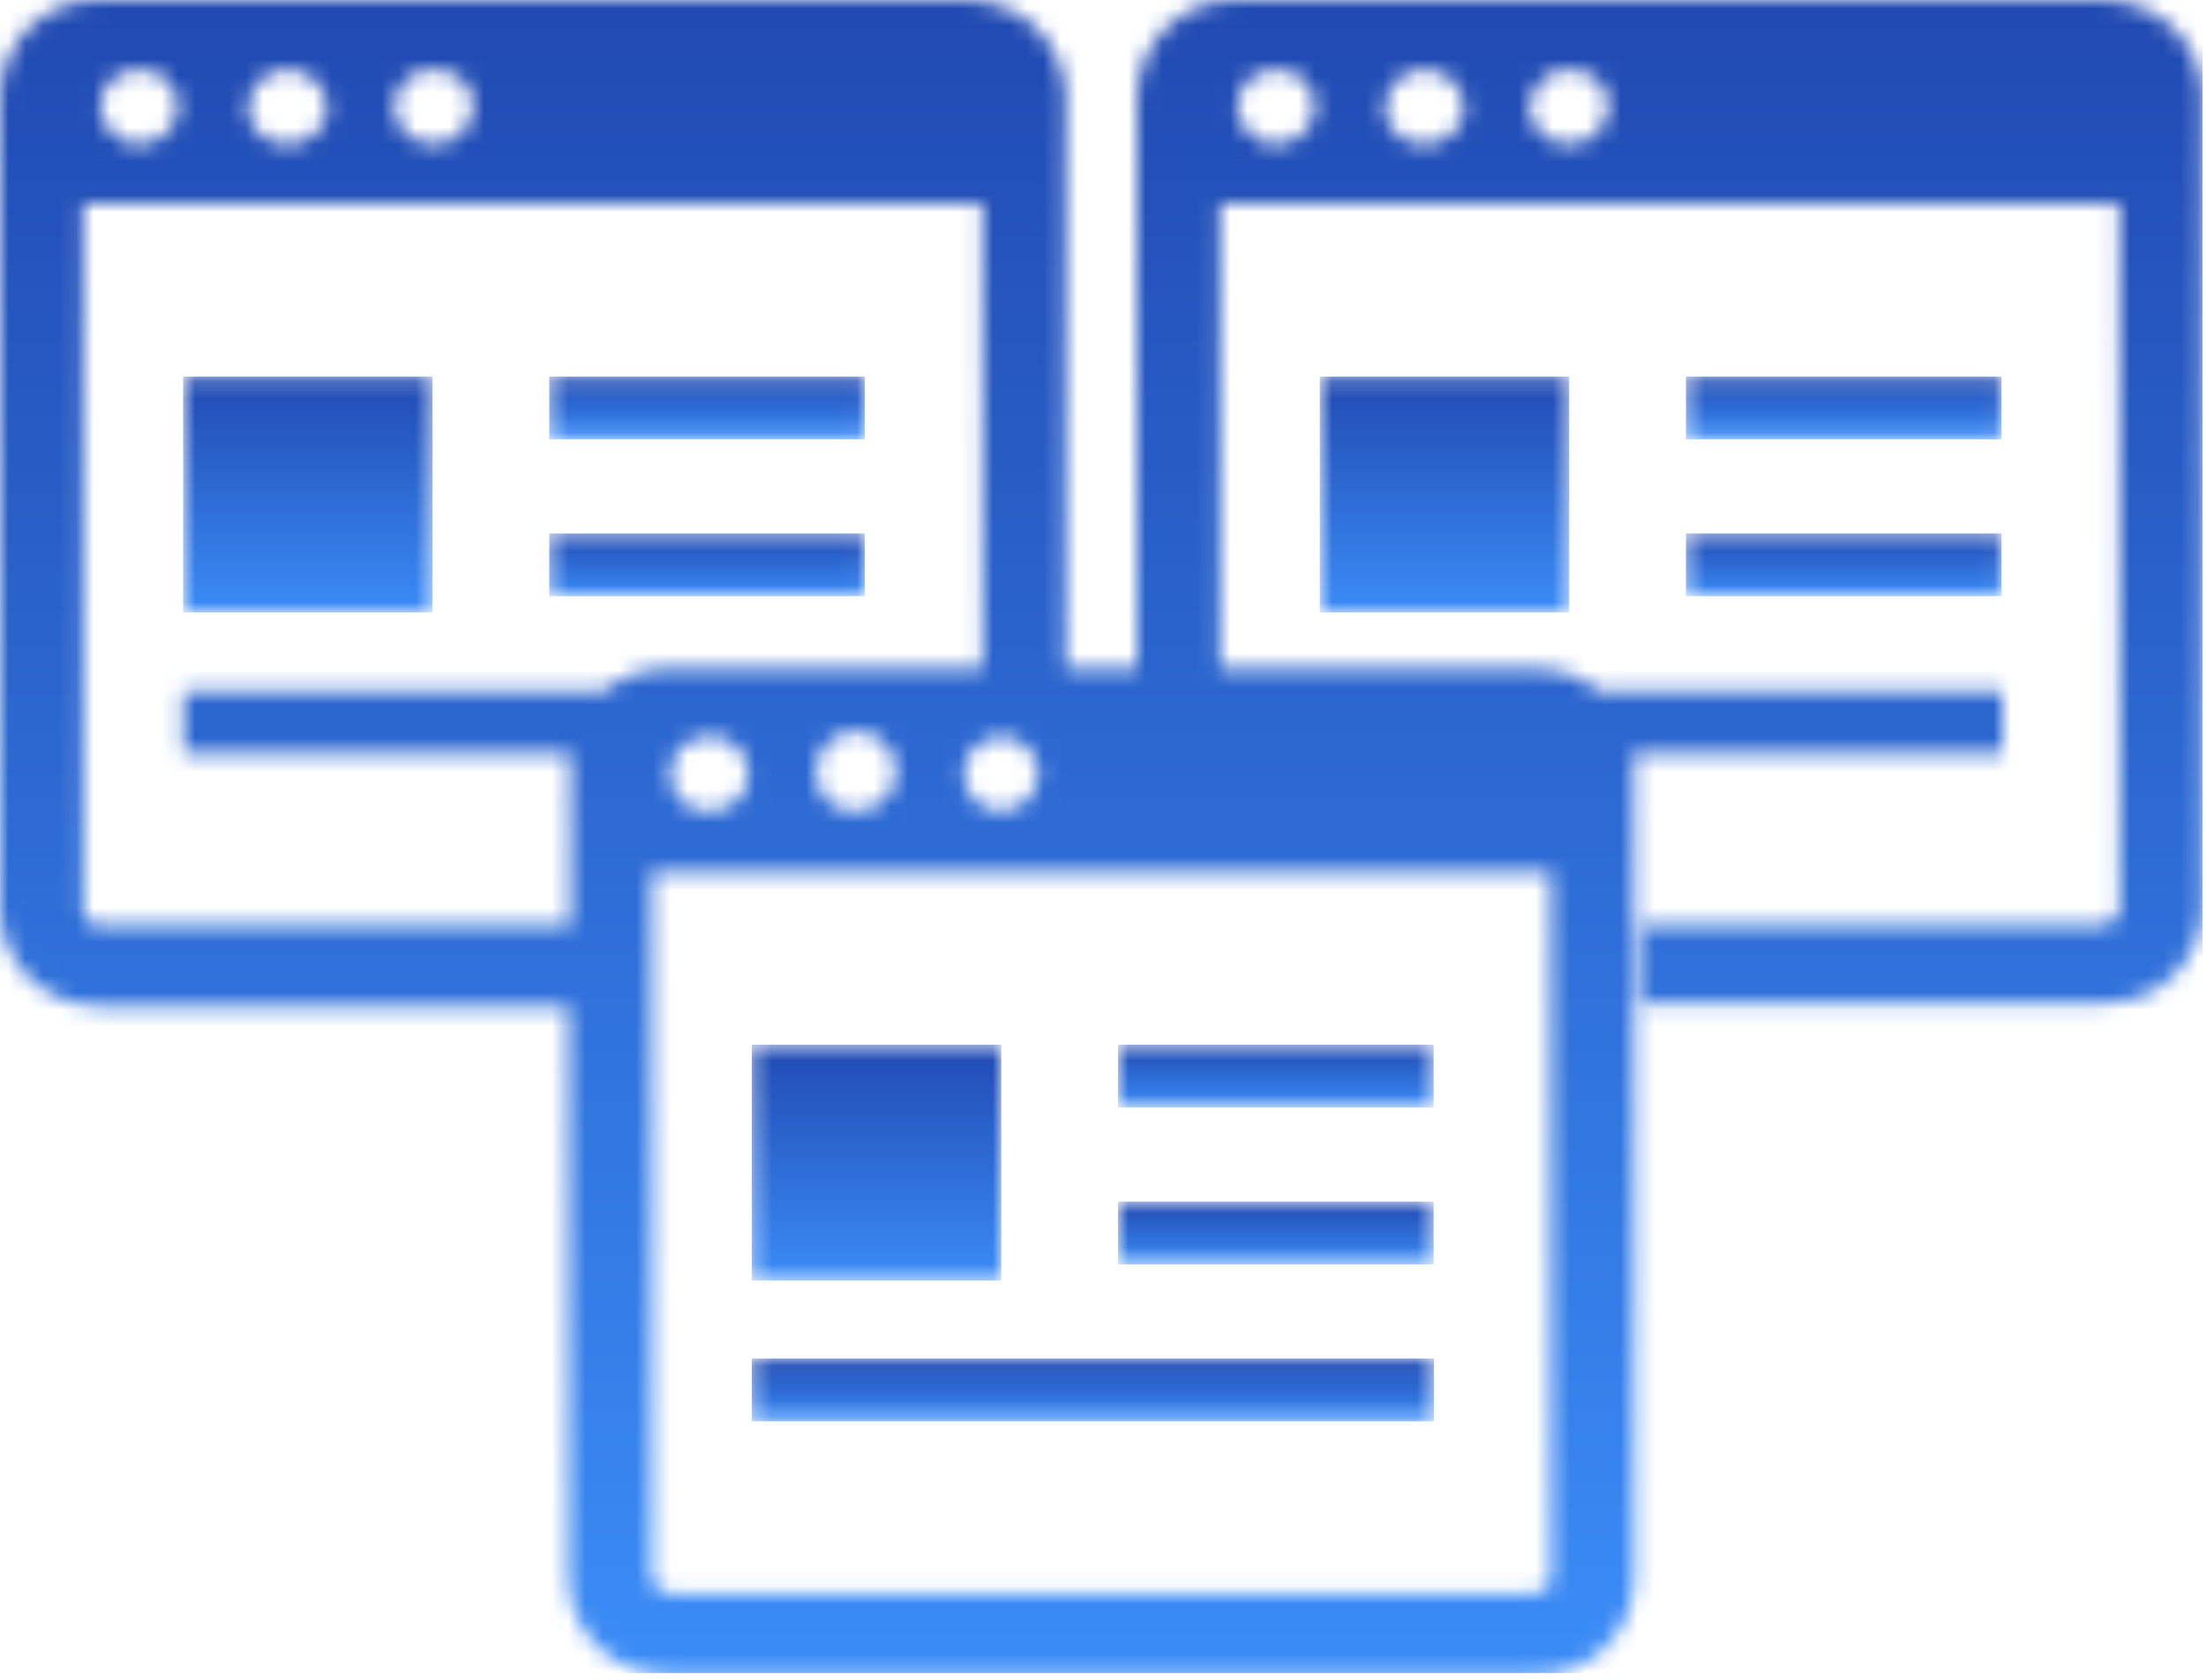
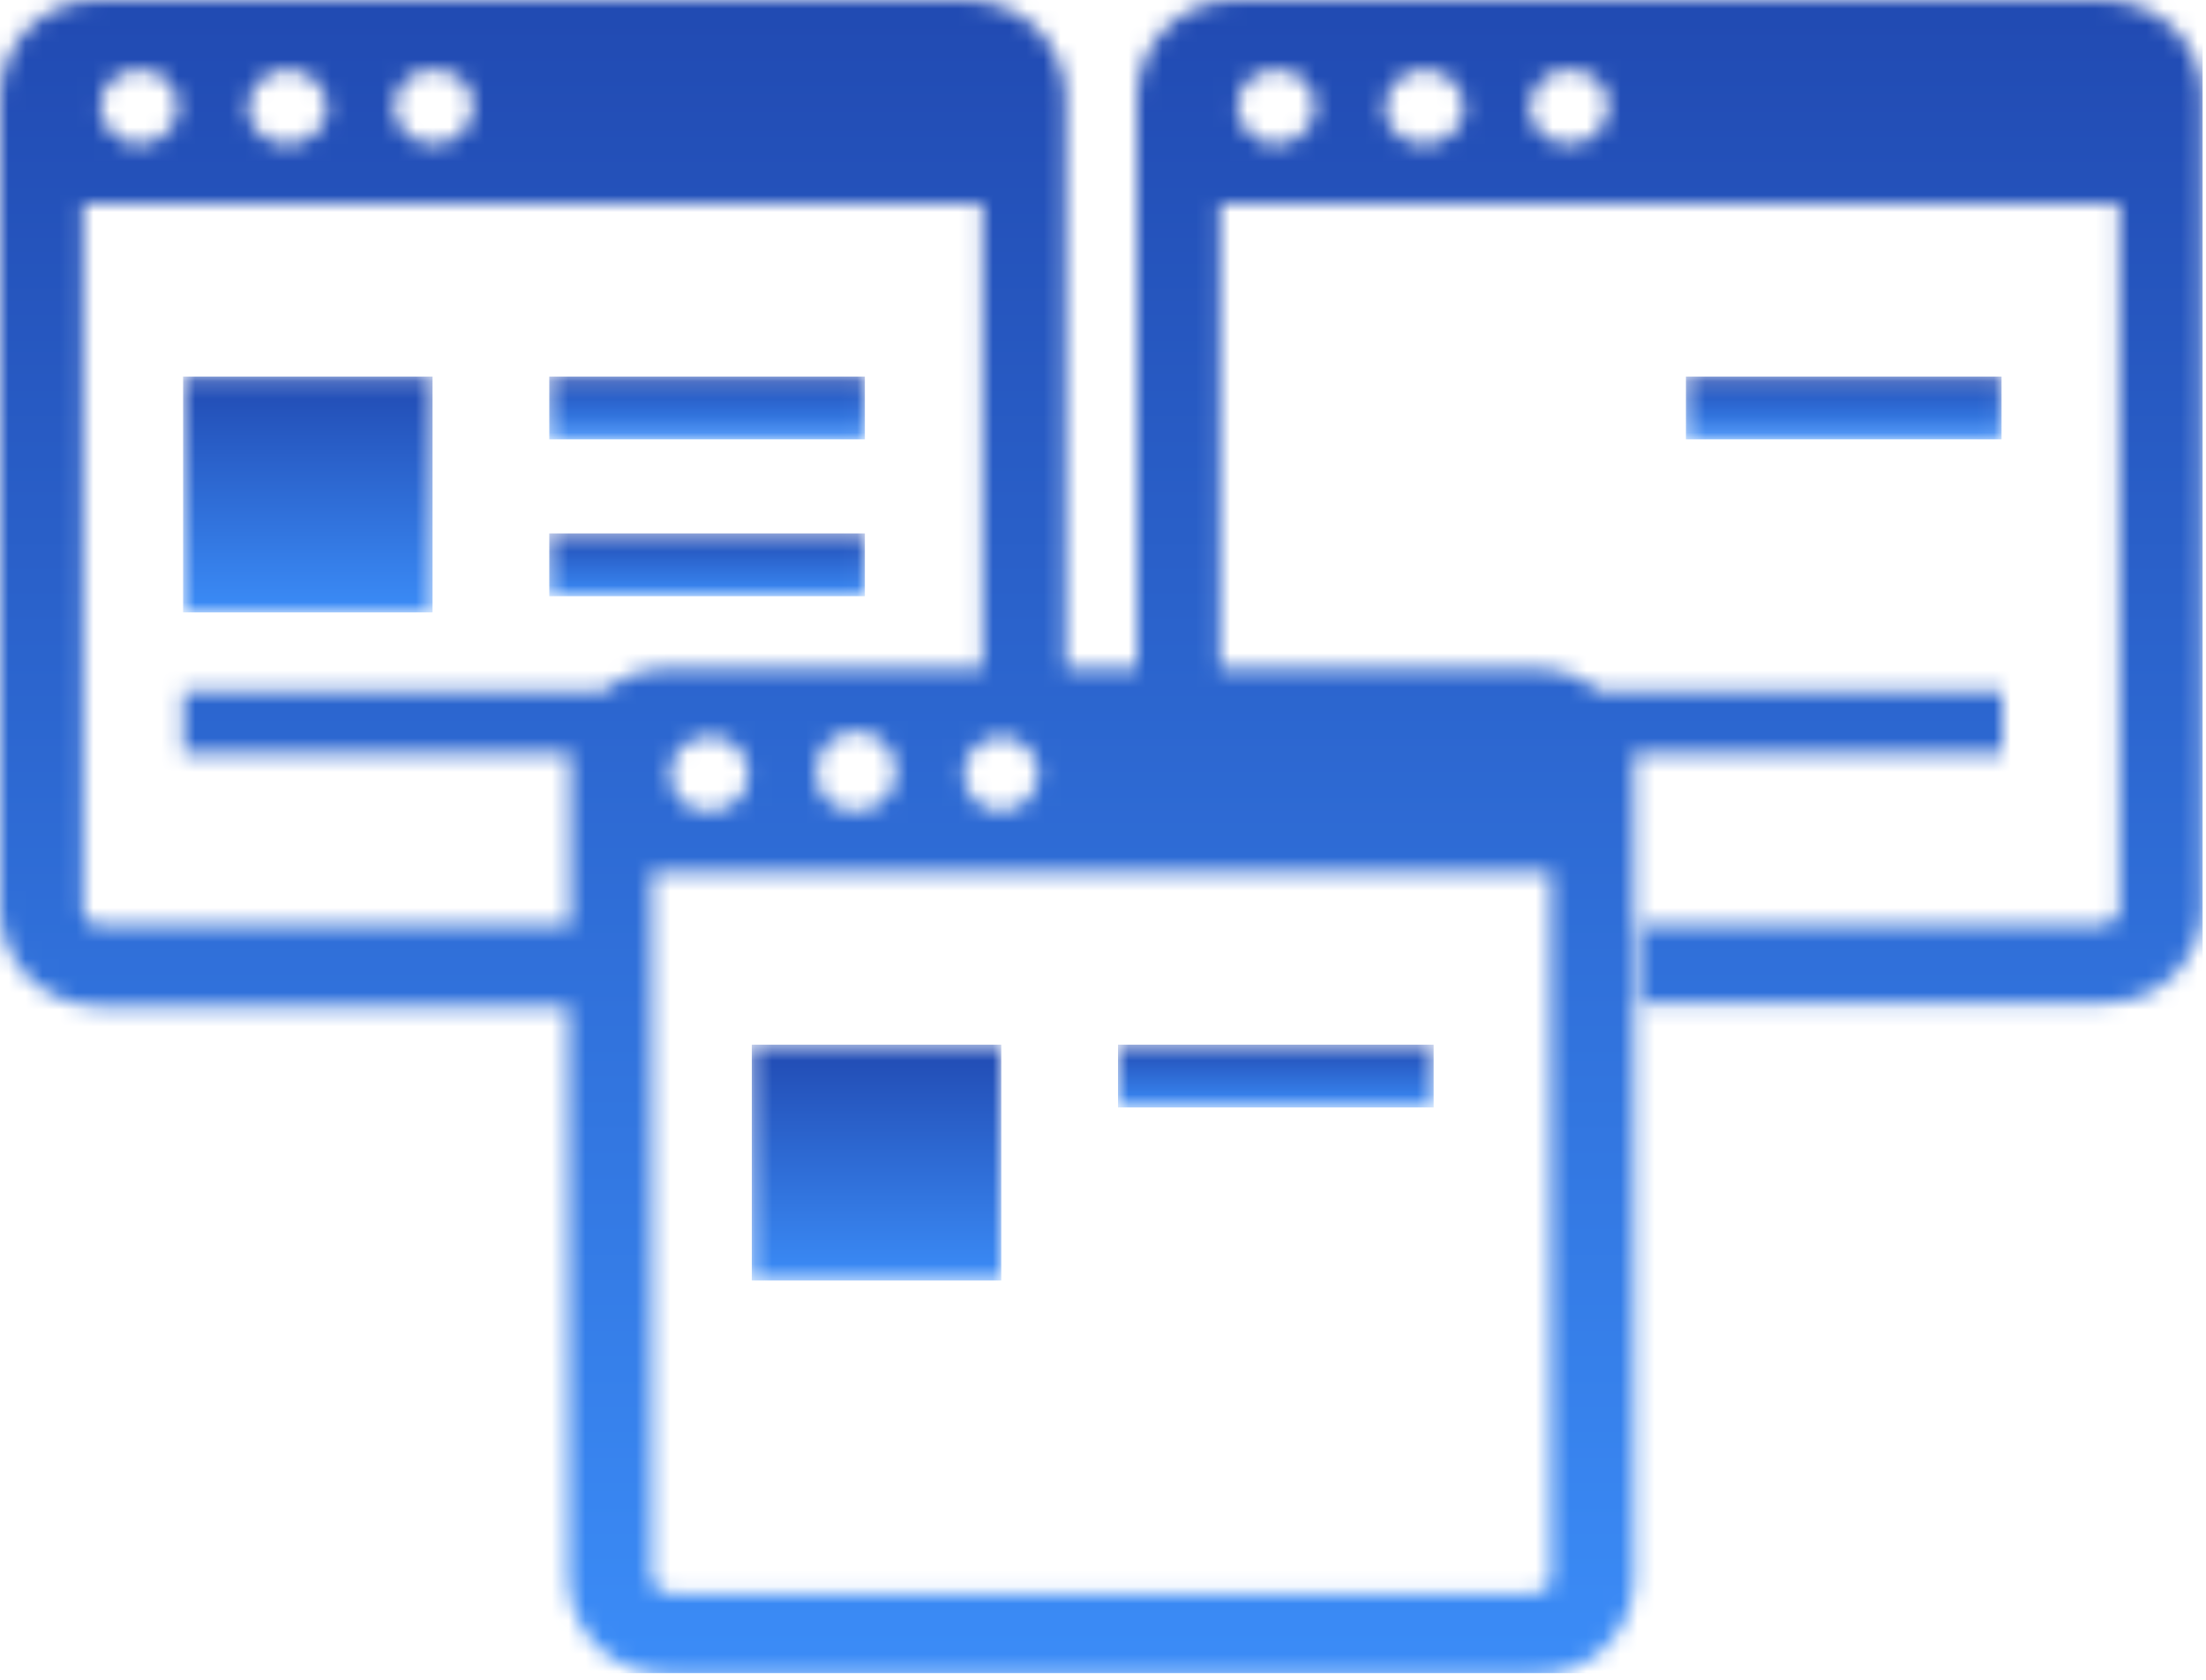
<svg xmlns="http://www.w3.org/2000/svg" width="130" height="99" viewBox="0 0 130 99" fill="none">
  <mask id="mask0_544_310" style="mask-type:luminance" maskUnits="userSpaceOnUse" x="10" y="22" width="16" height="15">
    <path d="M25.49 22.191H10.79V36.091H25.49V22.191Z" fill="white" />
  </mask>
  <g mask="url(#mask0_544_310)">
    <path d="M25.49 22.191H10.79V36.091H25.49V22.191Z" fill="url(#paint0_linear_544_310)" />
  </g>
  <mask id="mask1_544_310" style="mask-type:luminance" maskUnits="userSpaceOnUse" x="32" y="22" width="19" height="4">
    <path d="M50.968 22.191H32.368V25.891H50.968V22.191Z" fill="white" />
  </mask>
  <g mask="url(#mask1_544_310)">
    <path d="M50.968 22.191H32.368V25.891H50.968V22.191Z" fill="url(#paint1_linear_544_310)" />
  </g>
  <mask id="mask2_544_310" style="mask-type:luminance" maskUnits="userSpaceOnUse" x="32" y="31" width="19" height="5">
    <path d="M50.968 31.437H32.368V35.137H50.968V31.437Z" fill="white" />
  </mask>
  <g mask="url(#mask2_544_310)">
    <path d="M50.968 31.437H32.368V35.137H50.968V31.437Z" fill="url(#paint2_linear_544_310)" />
  </g>
  <mask id="mask3_544_310" style="mask-type:luminance" maskUnits="userSpaceOnUse" x="65" y="70" width="20" height="5">
-     <path d="M84.483 70.812H65.883V74.512H84.483V70.812Z" fill="white" />
-   </mask>
+     </mask>
  <g mask="url(#mask3_544_310)">
    <path d="M84.483 70.812H65.883V74.512H84.483V70.812Z" fill="url(#paint3_linear_544_310)" />
  </g>
  <mask id="mask4_544_310" style="mask-type:luminance" maskUnits="userSpaceOnUse" x="44" y="80" width="41" height="4">
    <path d="M84.505 80.06H44.305V83.76H84.505V80.06Z" fill="white" />
  </mask>
  <g mask="url(#mask4_544_310)">
-     <path d="M84.505 80.06H44.305V83.76H84.505V80.06Z" fill="url(#paint4_linear_544_310)" />
-   </g>
+     </g>
  <mask id="mask5_544_310" style="mask-type:luminance" maskUnits="userSpaceOnUse" x="44" y="61" width="16" height="15">
    <path d="M59.005 61.566H44.305V75.466H59.005V61.566Z" fill="white" />
  </mask>
  <g mask="url(#mask5_544_310)">
    <path d="M59.005 61.566H44.305V75.466H59.005V61.566Z" fill="url(#paint5_linear_544_310)" />
  </g>
  <mask id="mask6_544_310" style="mask-type:luminance" maskUnits="userSpaceOnUse" x="65" y="61" width="20" height="5">
    <path d="M84.484 61.566H65.884V65.266H84.484V61.566Z" fill="white" />
  </mask>
  <g mask="url(#mask6_544_310)">
    <path d="M84.484 61.566H65.884V65.266H84.484V61.566Z" fill="url(#paint6_linear_544_310)" />
  </g>
  <mask id="mask7_544_310" style="mask-type:luminance" maskUnits="userSpaceOnUse" x="77" y="22" width="16" height="15">
    <path d="M92.473 22.191H77.773V36.091H92.473V22.191Z" fill="white" />
  </mask>
  <g mask="url(#mask7_544_310)">
-     <path d="M92.473 22.191H77.773V36.091H92.473V22.191Z" fill="url(#paint7_linear_544_310)" />
-   </g>
+     </g>
  <mask id="mask8_544_310" style="mask-type:luminance" maskUnits="userSpaceOnUse" x="99" y="31" width="19" height="5">
-     <path d="M117.952 31.437H99.352V35.137H117.952V31.437Z" fill="white" />
-   </mask>
+     </mask>
  <g mask="url(#mask8_544_310)">
    <path d="M117.952 31.437H99.352V35.137H117.952V31.437Z" fill="url(#paint8_linear_544_310)" />
  </g>
  <mask id="mask9_544_310" style="mask-type:luminance" maskUnits="userSpaceOnUse" x="99" y="22" width="19" height="4">
    <path d="M117.952 22.191H99.352V25.891H117.952V22.191Z" fill="white" />
  </mask>
  <g mask="url(#mask9_544_310)">
    <path d="M117.952 22.191H99.352V25.891H117.952V22.191Z" fill="url(#paint9_linear_544_310)" />
  </g>
  <mask id="mask10_544_310" style="mask-type:luminance" maskUnits="userSpaceOnUse" x="0" y="0" width="130" height="99">
    <path d="M38.4 93.003V51.403H91.4V93.003C91.4 93.503 90.9 93.903 90.4 93.903H39.4C38.9 93.903 38.5 93.503 38.4 93.003ZM59.1 43.403C60.3 43.503 61.2 44.503 61.2 45.703C61.1 46.903 60.1 47.803 58.9 47.803C57.7 47.703 56.8 46.803 56.8 45.603C56.8 44.403 57.8 43.403 59.1 43.403ZM39.5 45.603C39.5 44.303 40.6 43.403 41.8 43.403C43 43.303 44 44.303 44.1 45.503C44.2 46.703 43.2 47.703 42 47.803C41.9 47.803 41.9 47.803 41.8 47.803H41.7C40.5 47.803 39.5 46.903 39.5 45.603ZM48.1 45.603C48 44.303 49 43.203 50.3 43.103C51.6 43.003 52.7 44.003 52.8 45.303C52.9 46.603 51.9 47.703 50.6 47.803H50.5H50.4C49.1 47.803 48.1 46.903 48.1 45.603ZM4.9 53.603V12.003H57.9V39.403H39.4C38 39.403 36.7 39.803 35.6 40.703H10.8V44.403H33.6C33.6 44.603 33.6 44.803 33.6 44.903V54.503H5.9C5.4 54.603 4.9 54.203 4.9 53.603ZM25.6 4.103C26.9 4.103 27.9 5.003 27.9 6.303C27.8 7.603 26.7 8.603 25.4 8.503C24.2 8.403 23.3 7.503 23.2 6.303C23.3 5.003 24.3 4.003 25.6 4.103ZM92.5 4.103C93.8 4.103 94.8 5.003 94.8 6.303C94.7 7.603 93.6 8.603 92.3 8.503C91.1 8.403 90.2 7.503 90.1 6.303C90.3 5.003 91.3 4.003 92.5 4.103ZM5.9 6.303C5.9 5.003 7 4.103 8.2 4.103C9.5 4.103 10.5 5.003 10.5 6.303C10.5 7.503 9.4 8.503 8.2 8.503H8.1C7 8.503 6 7.503 5.9 6.303ZM14.6 6.303C14.7 5.003 15.8 4.003 17.1 4.103C18.3 4.203 19.2 5.103 19.3 6.303C19.3 7.503 18.2 8.503 17 8.503H16.9C15.6 8.503 14.6 7.503 14.6 6.303ZM72.9 6.303C72.9 5.003 74 4.103 75.2 4.103C76.5 4.103 77.5 5.003 77.5 6.303C77.5 7.503 76.4 8.503 75.2 8.503H75.1C74 8.503 73 7.503 72.9 6.303ZM81.6 6.303C81.7 5.003 82.8 4.003 84.1 4.103C85.3 4.203 86.2 5.103 86.3 6.303C86.3 7.503 85.2 8.503 84 8.503H83.9C82.6 8.503 81.6 7.503 81.6 6.303ZM67 5.603V39.403H62.8V5.603C62.7 2.403 60.1 0.003 56.9 0.003H5.9C2.7 -0.097 0.1 2.403 0 5.603V53.703C0.1 56.903 2.7 59.303 5.9 59.303H33.5V93.103C33.6 96.303 36.2 98.703 39.4 98.703H90.4C93.6 98.803 96.2 96.303 96.3 93.203V44.903C96.3 44.703 96.3 44.503 96.3 44.403H118V40.703H94.2C93.1 39.803 91.8 39.403 90.4 39.403H71.9V12.003H124.9V53.603C124.9 54.103 124.4 54.503 123.9 54.503H96.8V59.103H123.9C127.1 59.203 129.7 56.703 129.8 53.603V5.603C129.7 2.403 127.1 0.003 123.9 0.003H72.9H72.7C69.6 0.003 67.1 2.503 67 5.603Z" fill="white" />
  </mask>
  <g mask="url(#mask10_544_310)">
    <path d="M129.8 -0.097H0V98.603H129.8V-0.097Z" fill="url(#paint10_linear_544_310)" />
  </g>
  <defs>
    <linearGradient id="paint0_linear_544_310" x1="18.134" y1="22.182" x2="18.134" y2="36.096" gradientUnits="userSpaceOnUse">
      <stop stop-color="#214AB2" />
      <stop offset="1" stop-color="#3B8CF7" />
    </linearGradient>
    <linearGradient id="paint1_linear_544_310" x1="41.66" y1="22.189" x2="41.66" y2="25.892" gradientUnits="userSpaceOnUse">
      <stop stop-color="#214AB2" />
      <stop offset="1" stop-color="#3B8CF7" />
    </linearGradient>
    <linearGradient id="paint2_linear_544_310" x1="41.66" y1="31.435" x2="41.66" y2="35.138" gradientUnits="userSpaceOnUse">
      <stop stop-color="#214AB2" />
      <stop offset="1" stop-color="#3B8CF7" />
    </linearGradient>
    <linearGradient id="paint3_linear_544_310" x1="75.175" y1="70.81" x2="75.175" y2="74.513" gradientUnits="userSpaceOnUse">
      <stop stop-color="#214AB2" />
      <stop offset="1" stop-color="#3B8CF7" />
    </linearGradient>
    <linearGradient id="paint4_linear_544_310" x1="64.388" y1="80.058" x2="64.388" y2="83.761" gradientUnits="userSpaceOnUse">
      <stop stop-color="#214AB2" />
      <stop offset="1" stop-color="#3B8CF7" />
    </linearGradient>
    <linearGradient id="paint5_linear_544_310" x1="51.649" y1="61.557" x2="51.649" y2="75.471" gradientUnits="userSpaceOnUse">
      <stop stop-color="#214AB2" />
      <stop offset="1" stop-color="#3B8CF7" />
    </linearGradient>
    <linearGradient id="paint6_linear_544_310" x1="75.176" y1="61.563" x2="75.176" y2="65.267" gradientUnits="userSpaceOnUse">
      <stop stop-color="#214AB2" />
      <stop offset="1" stop-color="#3B8CF7" />
    </linearGradient>
    <linearGradient id="paint7_linear_544_310" x1="85.117" y1="22.182" x2="85.117" y2="36.096" gradientUnits="userSpaceOnUse">
      <stop stop-color="#214AB2" />
      <stop offset="1" stop-color="#3B8CF7" />
    </linearGradient>
    <linearGradient id="paint8_linear_544_310" x1="108.644" y1="31.435" x2="108.644" y2="35.138" gradientUnits="userSpaceOnUse">
      <stop stop-color="#214AB2" />
      <stop offset="1" stop-color="#3B8CF7" />
    </linearGradient>
    <linearGradient id="paint9_linear_544_310" x1="108.644" y1="22.189" x2="108.644" y2="25.892" gradientUnits="userSpaceOnUse">
      <stop stop-color="#214AB2" />
      <stop offset="1" stop-color="#3B8CF7" />
    </linearGradient>
    <linearGradient id="paint10_linear_544_310" x1="64.846" y1="-0.161" x2="64.846" y2="98.641" gradientUnits="userSpaceOnUse">
      <stop stop-color="#214AB2" />
      <stop offset="1" stop-color="#3B8CF7" />
    </linearGradient>
  </defs>
</svg>